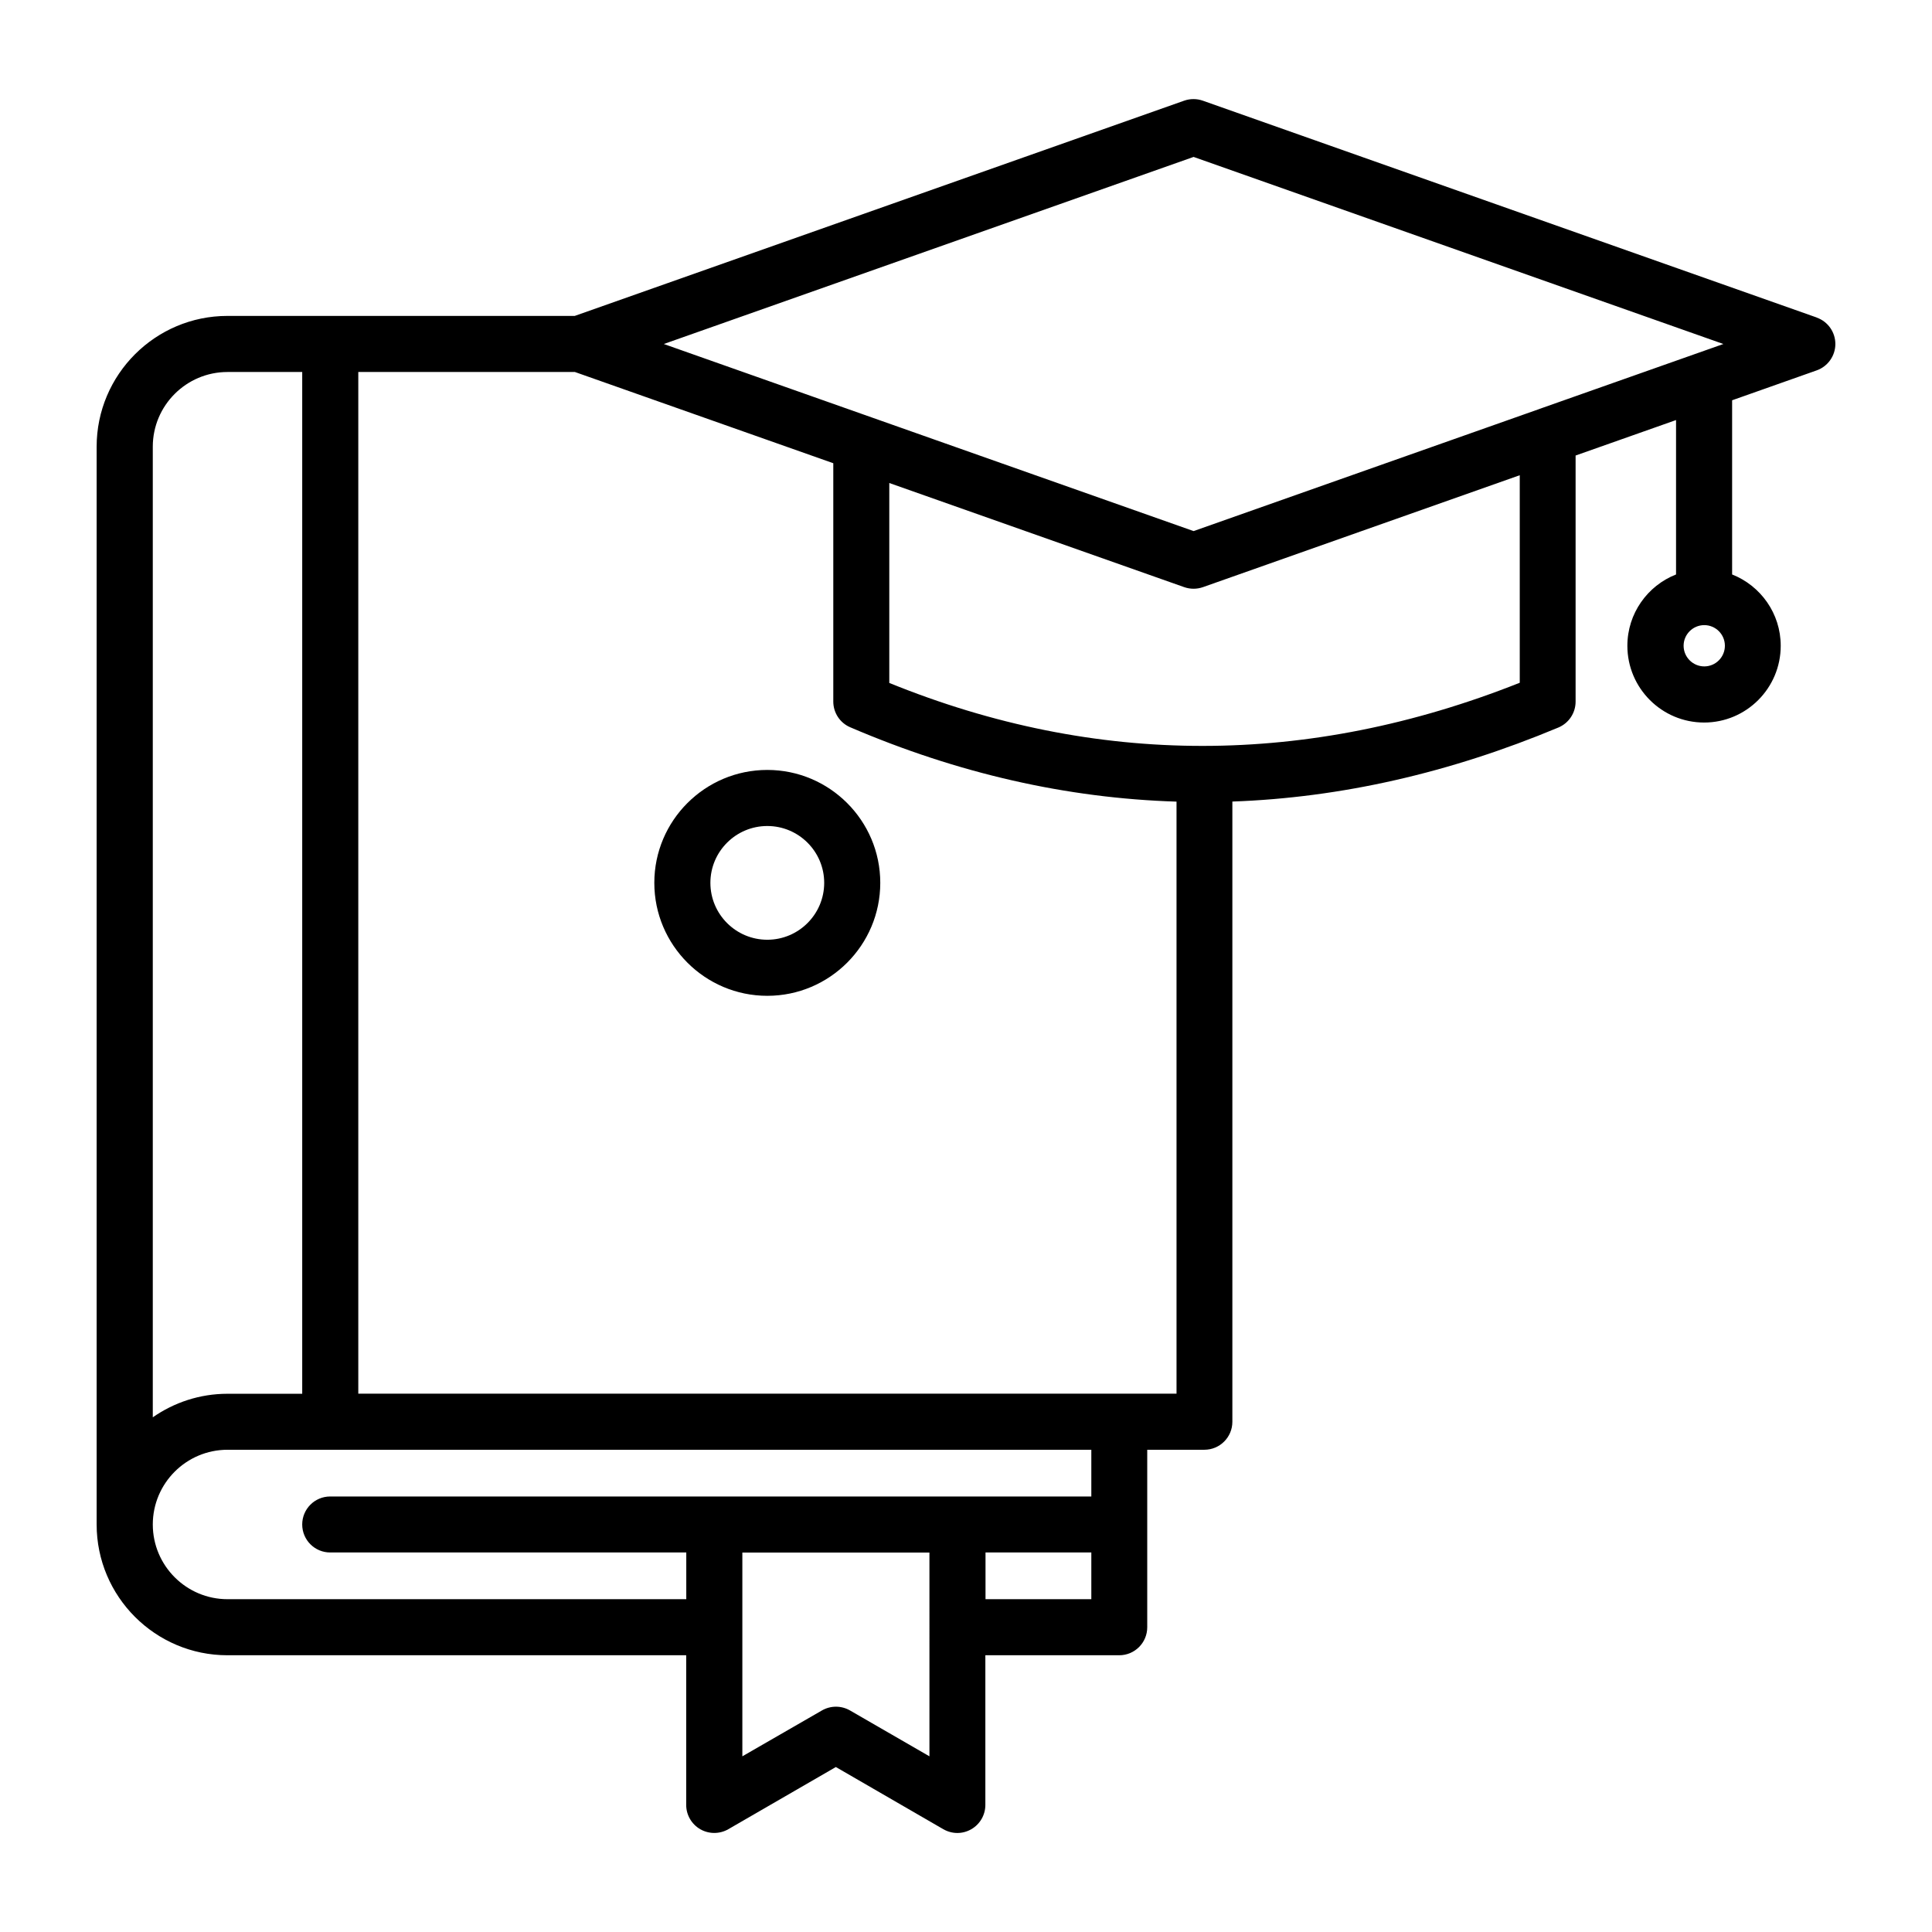
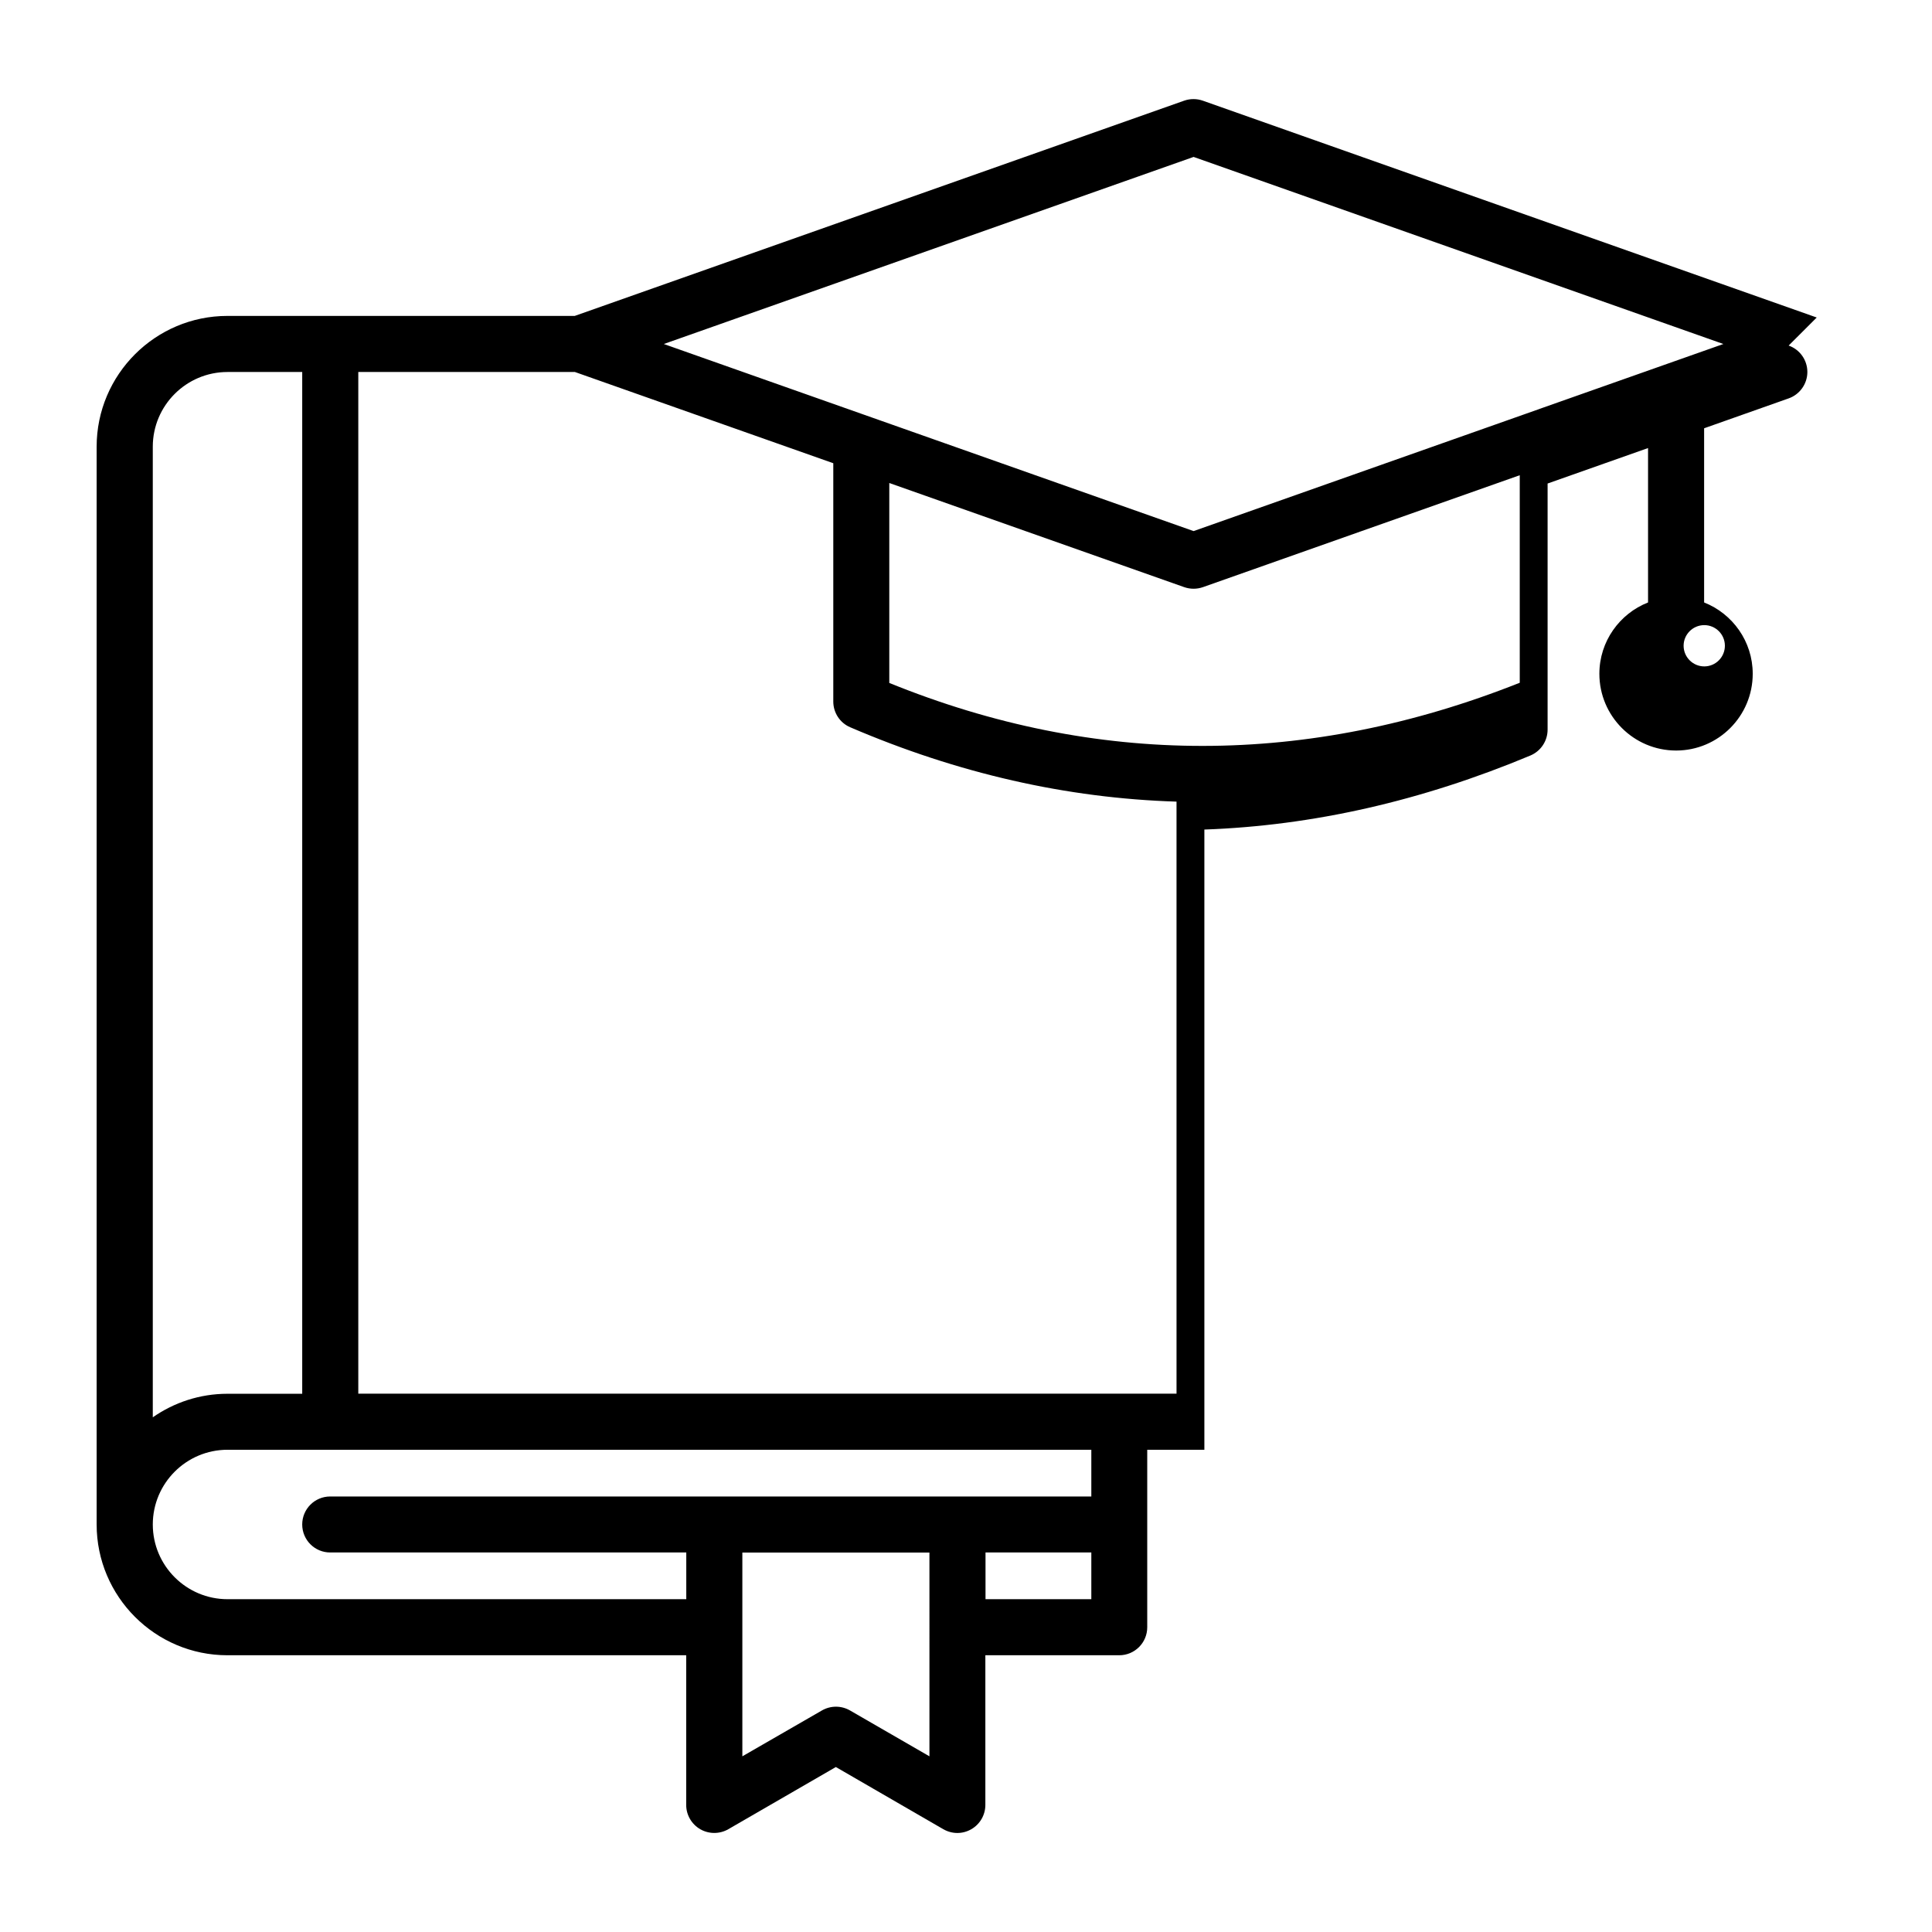
<svg xmlns="http://www.w3.org/2000/svg" width="1200pt" height="1200pt" version="1.1" viewBox="0 0 1200 1200">
-   <path d="m1128.4 197.21-381.32-134.68c-3.75-1.312-7.828-1.312-11.578 0l-378.52 133.69h-215.72c-44.766 0-81.234 36.422-81.234 81.234v669.42c0 44.766 36.422 81.234 81.234 81.234h284.95v92.953c0 6.234 3.328 11.953 8.719 15.094 5.391 3.094 12.047 3.094 17.438 0l66.797-38.625 66.75 38.625c2.719 1.547 5.719 2.344 8.719 2.344s6-0.797 8.672-2.344c5.391-3.094 8.719-8.859 8.719-15.094v-92.953h83.156c9.609 0 17.391-7.781 17.391-17.391v-110.25h35.484c9.609 0 17.391-7.781 17.391-17.391v-385.22c67.266-2.391 134.9-17.719 202.5-45.984 6.469-2.719 10.688-9.047 10.688-16.078v-152.86l62.391-22.031v95.906c-17.672 6.938-30.234 24.188-30.234 44.297 0 26.297 21.375 47.672 47.672 47.672 26.25 0 47.578-21.375 47.578-47.672 0-20.109-12.516-37.312-30.188-44.297v-108.19l52.5-18.562c6.938-2.438 11.625-9.047 11.625-16.406s-4.641-13.969-11.625-16.406zm-1033.5 80.25c0-25.594 20.812-46.406 46.406-46.406h46.406v634.64h-46.406c-17.25 0-33.234 5.438-46.406 14.625zm482.39 813.42-49.359-28.5c-5.391-3.094-12-3.094-17.391 0l-49.453 28.5v-126.56h116.2zm100.55-97.594h-65.719v-29.016h65.719zm0-63.797h-472.74c-9.609 0-17.391 7.781-17.391 17.391s7.781 17.391 17.391 17.391h221.16v29.016h-284.95c-25.594 0-46.406-20.812-46.406-46.406s20.812-46.406 46.406-46.406h536.53zm52.922-63.844h-508.22v-634.6h134.53l160.5 56.672v148.03c0 6.938 4.125 13.266 10.547 15.984 66.844 28.688 134.53 44.062 202.64 46.172zm213.14-441.56c-131.58 52.266-263.21 52.266-391.55 0.094v-124.18l183.19 64.688c1.875 0.656 3.844 0.984 5.812 0.984s3.938-0.328 5.812-0.984l196.78-69.516v128.86zm12.328-170.11c-0.188 0.047-0.422 0.141-0.609 0.234l-214.26 75.656-329.06-116.2 329.06-116.2 329.06 116.2zm102.33 159.94c-7.078 0-12.844-5.766-12.844-12.844 0-7.031 5.766-12.797 12.844-12.797 7.031 0 12.797 5.719 12.797 12.797s-5.719 12.844-12.797 12.844z" />
-   <path d="m476.58 478.22c-38.719 0-70.172 31.453-70.172 70.125 0 38.719 31.5 70.172 70.172 70.172 38.719 0 70.172-31.5 70.172-70.172s-31.5-70.125-70.172-70.125zm0 105.47c-19.5 0-35.344-15.844-35.344-35.344 0-19.453 15.844-35.297 35.344-35.297s35.344 15.844 35.344 35.297c0 19.5-15.844 35.344-35.344 35.344z" />
+   <path d="m1128.4 197.21-381.32-134.68c-3.75-1.312-7.828-1.312-11.578 0l-378.52 133.69h-215.72c-44.766 0-81.234 36.422-81.234 81.234v669.42c0 44.766 36.422 81.234 81.234 81.234h284.95v92.953c0 6.234 3.328 11.953 8.719 15.094 5.391 3.094 12.047 3.094 17.438 0l66.797-38.625 66.75 38.625c2.719 1.547 5.719 2.344 8.719 2.344s6-0.797 8.672-2.344c5.391-3.094 8.719-8.859 8.719-15.094v-92.953h83.156c9.609 0 17.391-7.781 17.391-17.391v-110.25h35.484v-385.22c67.266-2.391 134.9-17.719 202.5-45.984 6.469-2.719 10.688-9.047 10.688-16.078v-152.86l62.391-22.031v95.906c-17.672 6.938-30.234 24.188-30.234 44.297 0 26.297 21.375 47.672 47.672 47.672 26.25 0 47.578-21.375 47.578-47.672 0-20.109-12.516-37.312-30.188-44.297v-108.19l52.5-18.562c6.938-2.438 11.625-9.047 11.625-16.406s-4.641-13.969-11.625-16.406zm-1033.5 80.25c0-25.594 20.812-46.406 46.406-46.406h46.406v634.64h-46.406c-17.25 0-33.234 5.438-46.406 14.625zm482.39 813.42-49.359-28.5c-5.391-3.094-12-3.094-17.391 0l-49.453 28.5v-126.56h116.2zm100.55-97.594h-65.719v-29.016h65.719zm0-63.797h-472.74c-9.609 0-17.391 7.781-17.391 17.391s7.781 17.391 17.391 17.391h221.16v29.016h-284.95c-25.594 0-46.406-20.812-46.406-46.406s20.812-46.406 46.406-46.406h536.53zm52.922-63.844h-508.22v-634.6h134.53l160.5 56.672v148.03c0 6.938 4.125 13.266 10.547 15.984 66.844 28.688 134.53 44.062 202.64 46.172zm213.14-441.56c-131.58 52.266-263.21 52.266-391.55 0.094v-124.18l183.19 64.688c1.875 0.656 3.844 0.984 5.812 0.984s3.938-0.328 5.812-0.984l196.78-69.516v128.86zm12.328-170.11c-0.188 0.047-0.422 0.141-0.609 0.234l-214.26 75.656-329.06-116.2 329.06-116.2 329.06 116.2zm102.33 159.94c-7.078 0-12.844-5.766-12.844-12.844 0-7.031 5.766-12.797 12.844-12.797 7.031 0 12.797 5.719 12.797 12.797s-5.719 12.844-12.797 12.844z" />
</svg>